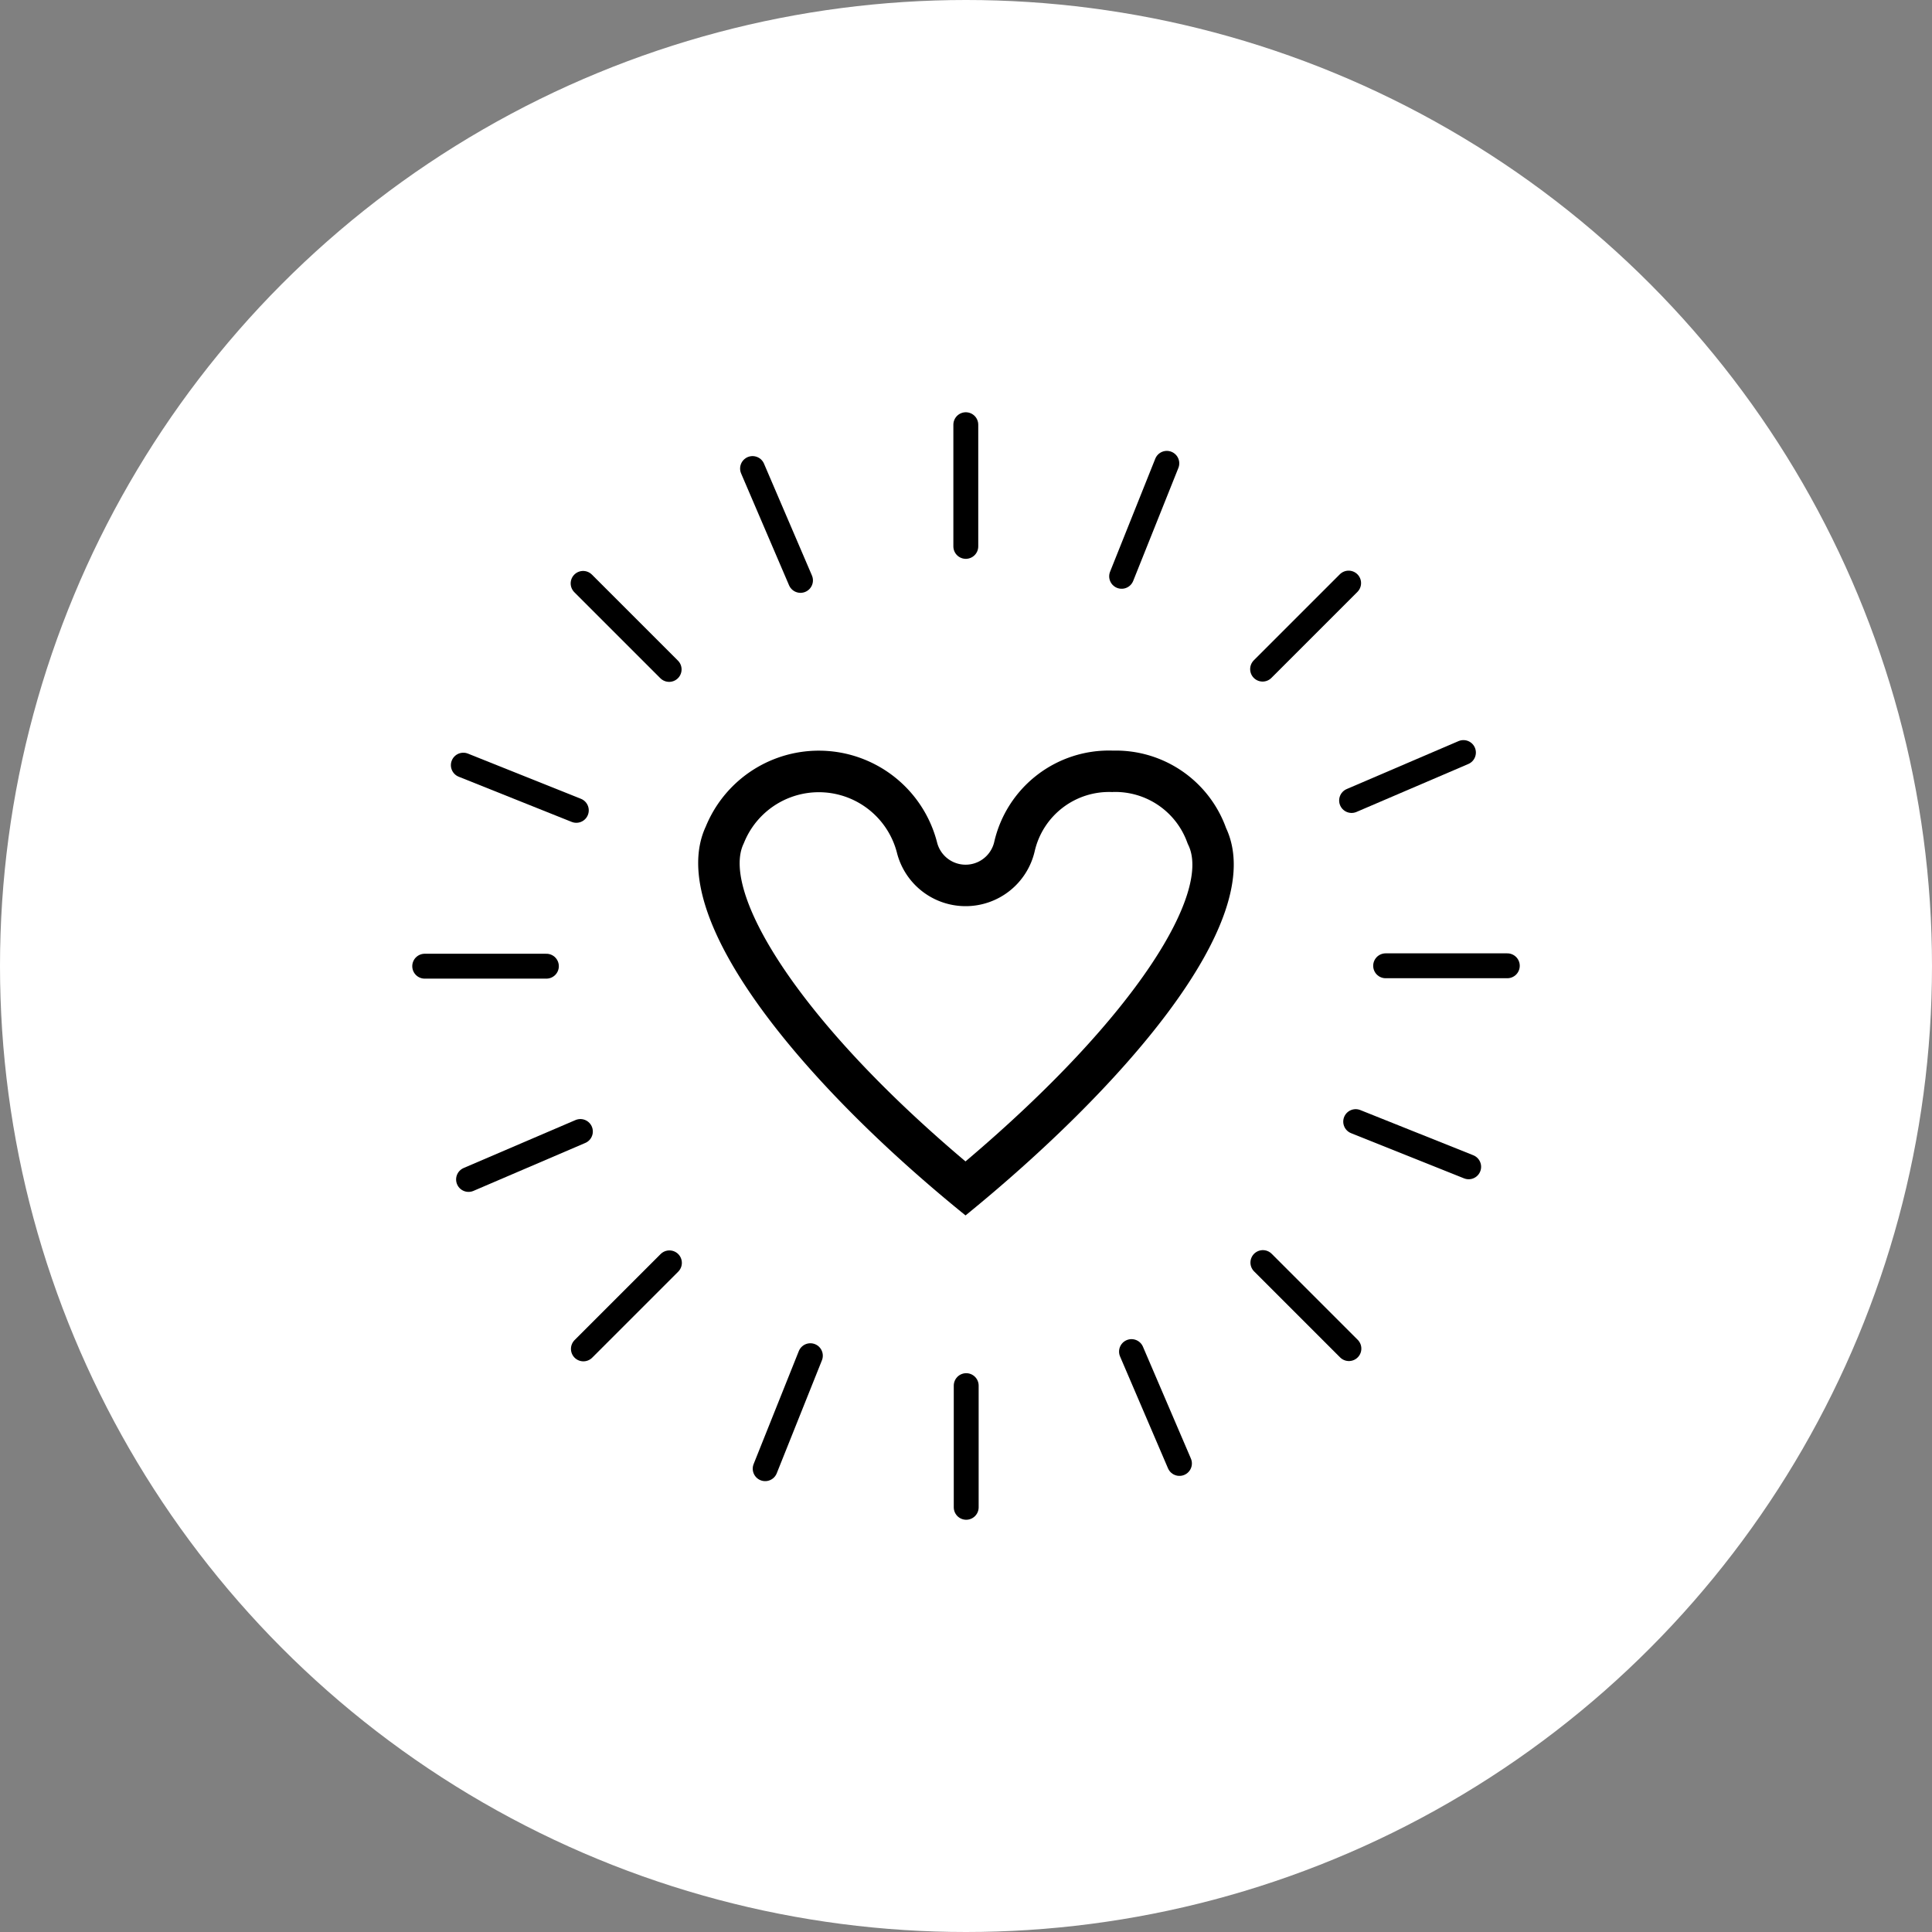
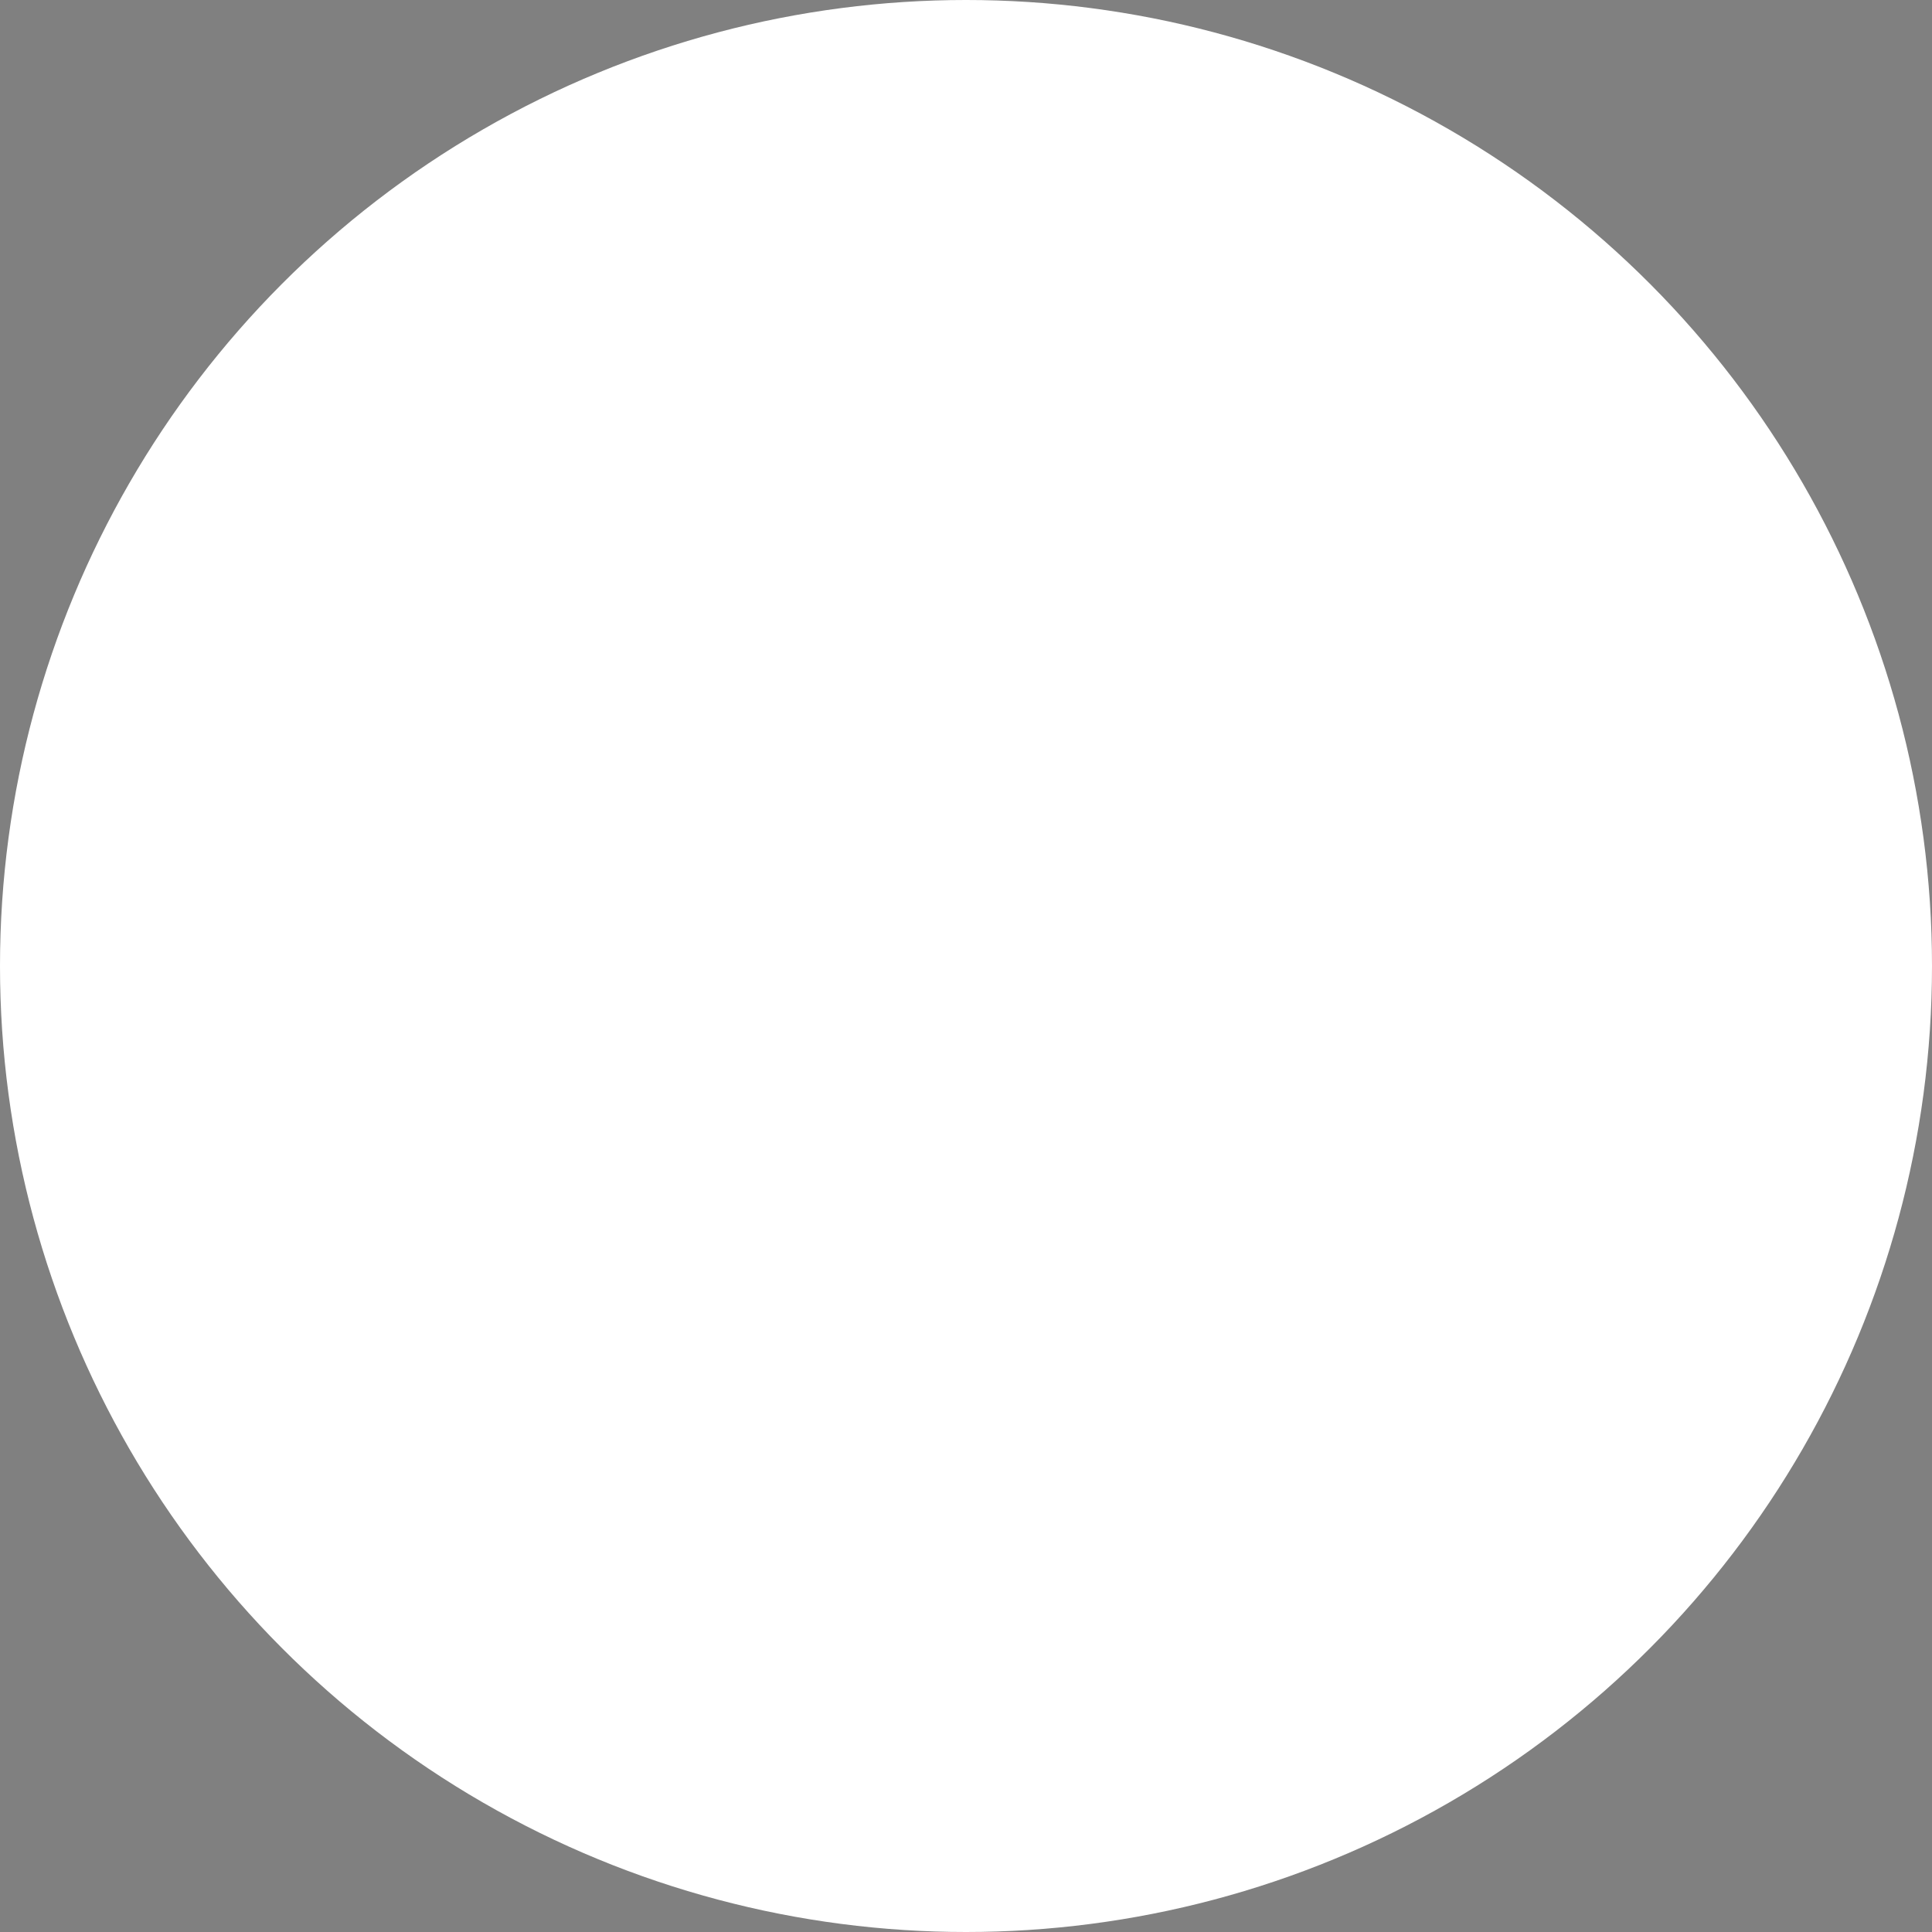
<svg xmlns="http://www.w3.org/2000/svg" width="110" height="110" viewBox="0 0 110 110">
  <rect x="0" y="0" width="110" height="110" fill="#808080" stroke="none" />
  <defs>
    <clipPath id="clip-path">
-       <rect id="Rectangle_244" data-name="Rectangle 244" width="64" height="64" transform="translate(0)" fill="none" />
-     </clipPath>
+       </clipPath>
  </defs>
  <circle id="Ellipse_13" data-name="Ellipse 13" cx="55" cy="55" r="55" fill="#fff" />
  <g id="Groupe_305" data-name="Groupe 305" transform="translate(23 23)" clip-path="url(#clip-path)">
-     <path id="Tracé_112" data-name="Tracé 112" d="M33.655,14.2h0a4.357,4.357,0,0,1,4.231,2.848l.038.1.047.1c1.233,2.636-2.763,9.571-12.7,17.985C15.436,26.932,11.393,19.8,12.628,17.163l.023-.052.022-.052a4.592,4.592,0,0,1,8.691.588A4.031,4.031,0,0,0,25.277,20.7a4.035,4.035,0,0,0,3.933-3.126,4.344,4.344,0,0,1,4.445-3.37m0-2.361A6.7,6.7,0,0,0,26.9,17.071a1.674,1.674,0,0,1-3.248,0,6.952,6.952,0,0,0-13.166-.91c-2.413,5.163,5.576,14.7,14.787,22.147,8.609-7,17.342-16.7,14.834-22.053a6.669,6.669,0,0,0-6.454-4.411" transform="translate(6.701 7.893)" />
+     <path id="Tracé_112" data-name="Tracé 112" d="M33.655,14.2h0a4.357,4.357,0,0,1,4.231,2.848l.038.1.047.1c1.233,2.636-2.763,9.571-12.7,17.985l.023-.052.022-.052a4.592,4.592,0,0,1,8.691.588A4.031,4.031,0,0,0,25.277,20.7a4.035,4.035,0,0,0,3.933-3.126,4.344,4.344,0,0,1,4.445-3.37m0-2.361A6.7,6.7,0,0,0,26.9,17.071a1.674,1.674,0,0,1-3.248,0,6.952,6.952,0,0,0-13.166-.91c-2.413,5.163,5.576,14.7,14.787,22.147,8.609-7,17.342-16.7,14.834-22.053a6.669,6.669,0,0,0-6.454-4.411" transform="translate(6.701 7.893)" />
    <line id="Ligne_87" data-name="Ligne 87" y2="6.928" transform="translate(31.989 1.181)" fill="none" stroke="#000" stroke-linecap="round" stroke-miterlimit="10" stroke-width="1.417" />
    <line id="Ligne_88" data-name="Ligne 88" y2="6.928" transform="translate(32.012 55.892)" fill="none" stroke="#000" stroke-linecap="round" stroke-miterlimit="10" stroke-width="1.417" />
    <line id="Ligne_89" data-name="Ligne 89" x1="6.928" transform="translate(55.892 31.988)" fill="none" stroke="#000" stroke-linecap="round" stroke-miterlimit="10" stroke-width="1.417" />
    <line id="Ligne_90" data-name="Ligne 90" x1="6.928" transform="translate(1.181 32.011)" fill="none" stroke="#000" stroke-linecap="round" stroke-miterlimit="10" stroke-width="1.417" />
-     <line id="Ligne_91" data-name="Ligne 91" x1="4.898" y2="4.898" transform="translate(48.887 10.199)" fill="none" stroke="#000" stroke-linecap="round" stroke-miterlimit="10" stroke-width="1.417" />
    <line id="Ligne_92" data-name="Ligne 92" x1="4.898" y2="4.898" transform="translate(10.216 48.902)" fill="none" stroke="#000" stroke-linecap="round" stroke-miterlimit="10" stroke-width="1.417" />
    <line id="Ligne_93" data-name="Ligne 93" x1="4.898" y1="4.898" transform="translate(48.903 48.886)" fill="none" stroke="#000" stroke-linecap="round" stroke-miterlimit="10" stroke-width="1.417" />
    <line id="Ligne_94" data-name="Ligne 94" x1="4.898" y1="4.898" transform="translate(10.2 10.216)" fill="none" stroke="#000" stroke-linecap="round" stroke-miterlimit="10" stroke-width="1.417" />
-     <line id="Ligne_95" data-name="Ligne 95" x1="2.573" y2="6.433" transform="translate(40.861 3.38)" fill="none" stroke="#000" stroke-linecap="round" stroke-miterlimit="10" stroke-width="1.417" />
-     <line id="Ligne_96" data-name="Ligne 96" x1="2.573" y2="6.433" transform="translate(20.566 54.188)" fill="none" stroke="#000" stroke-linecap="round" stroke-miterlimit="10" stroke-width="1.417" />
    <line id="Ligne_97" data-name="Ligne 97" x1="6.433" y1="2.573" transform="translate(54.187 40.86)" fill="none" stroke="#000" stroke-linecap="round" stroke-miterlimit="10" stroke-width="1.417" />
    <line id="Ligne_98" data-name="Ligne 98" x1="6.433" y1="2.573" transform="translate(3.38 20.565)" fill="none" stroke="#000" stroke-linecap="round" stroke-miterlimit="10" stroke-width="1.417" />
    <line id="Ligne_99" data-name="Ligne 99" x1="6.368" y2="2.73" transform="translate(53.954 19.847)" fill="none" stroke="#000" stroke-linecap="round" stroke-miterlimit="10" stroke-width="1.417" />
    <line id="Ligne_100" data-name="Ligne 100" x1="6.368" y2="2.73" transform="translate(3.677 41.423)" fill="none" stroke="#000" stroke-linecap="round" stroke-miterlimit="10" stroke-width="1.417" />
    <line id="Ligne_101" data-name="Ligne 101" x1="2.73" y1="6.368" transform="translate(41.423 53.954)" fill="none" stroke="#000" stroke-linecap="round" stroke-miterlimit="10" stroke-width="1.417" />
-     <line id="Ligne_102" data-name="Ligne 102" x1="2.73" y1="6.368" transform="translate(19.847 3.677)" fill="none" stroke="#000" stroke-linecap="round" stroke-miterlimit="10" stroke-width="1.417" />
  </g>
</svg>